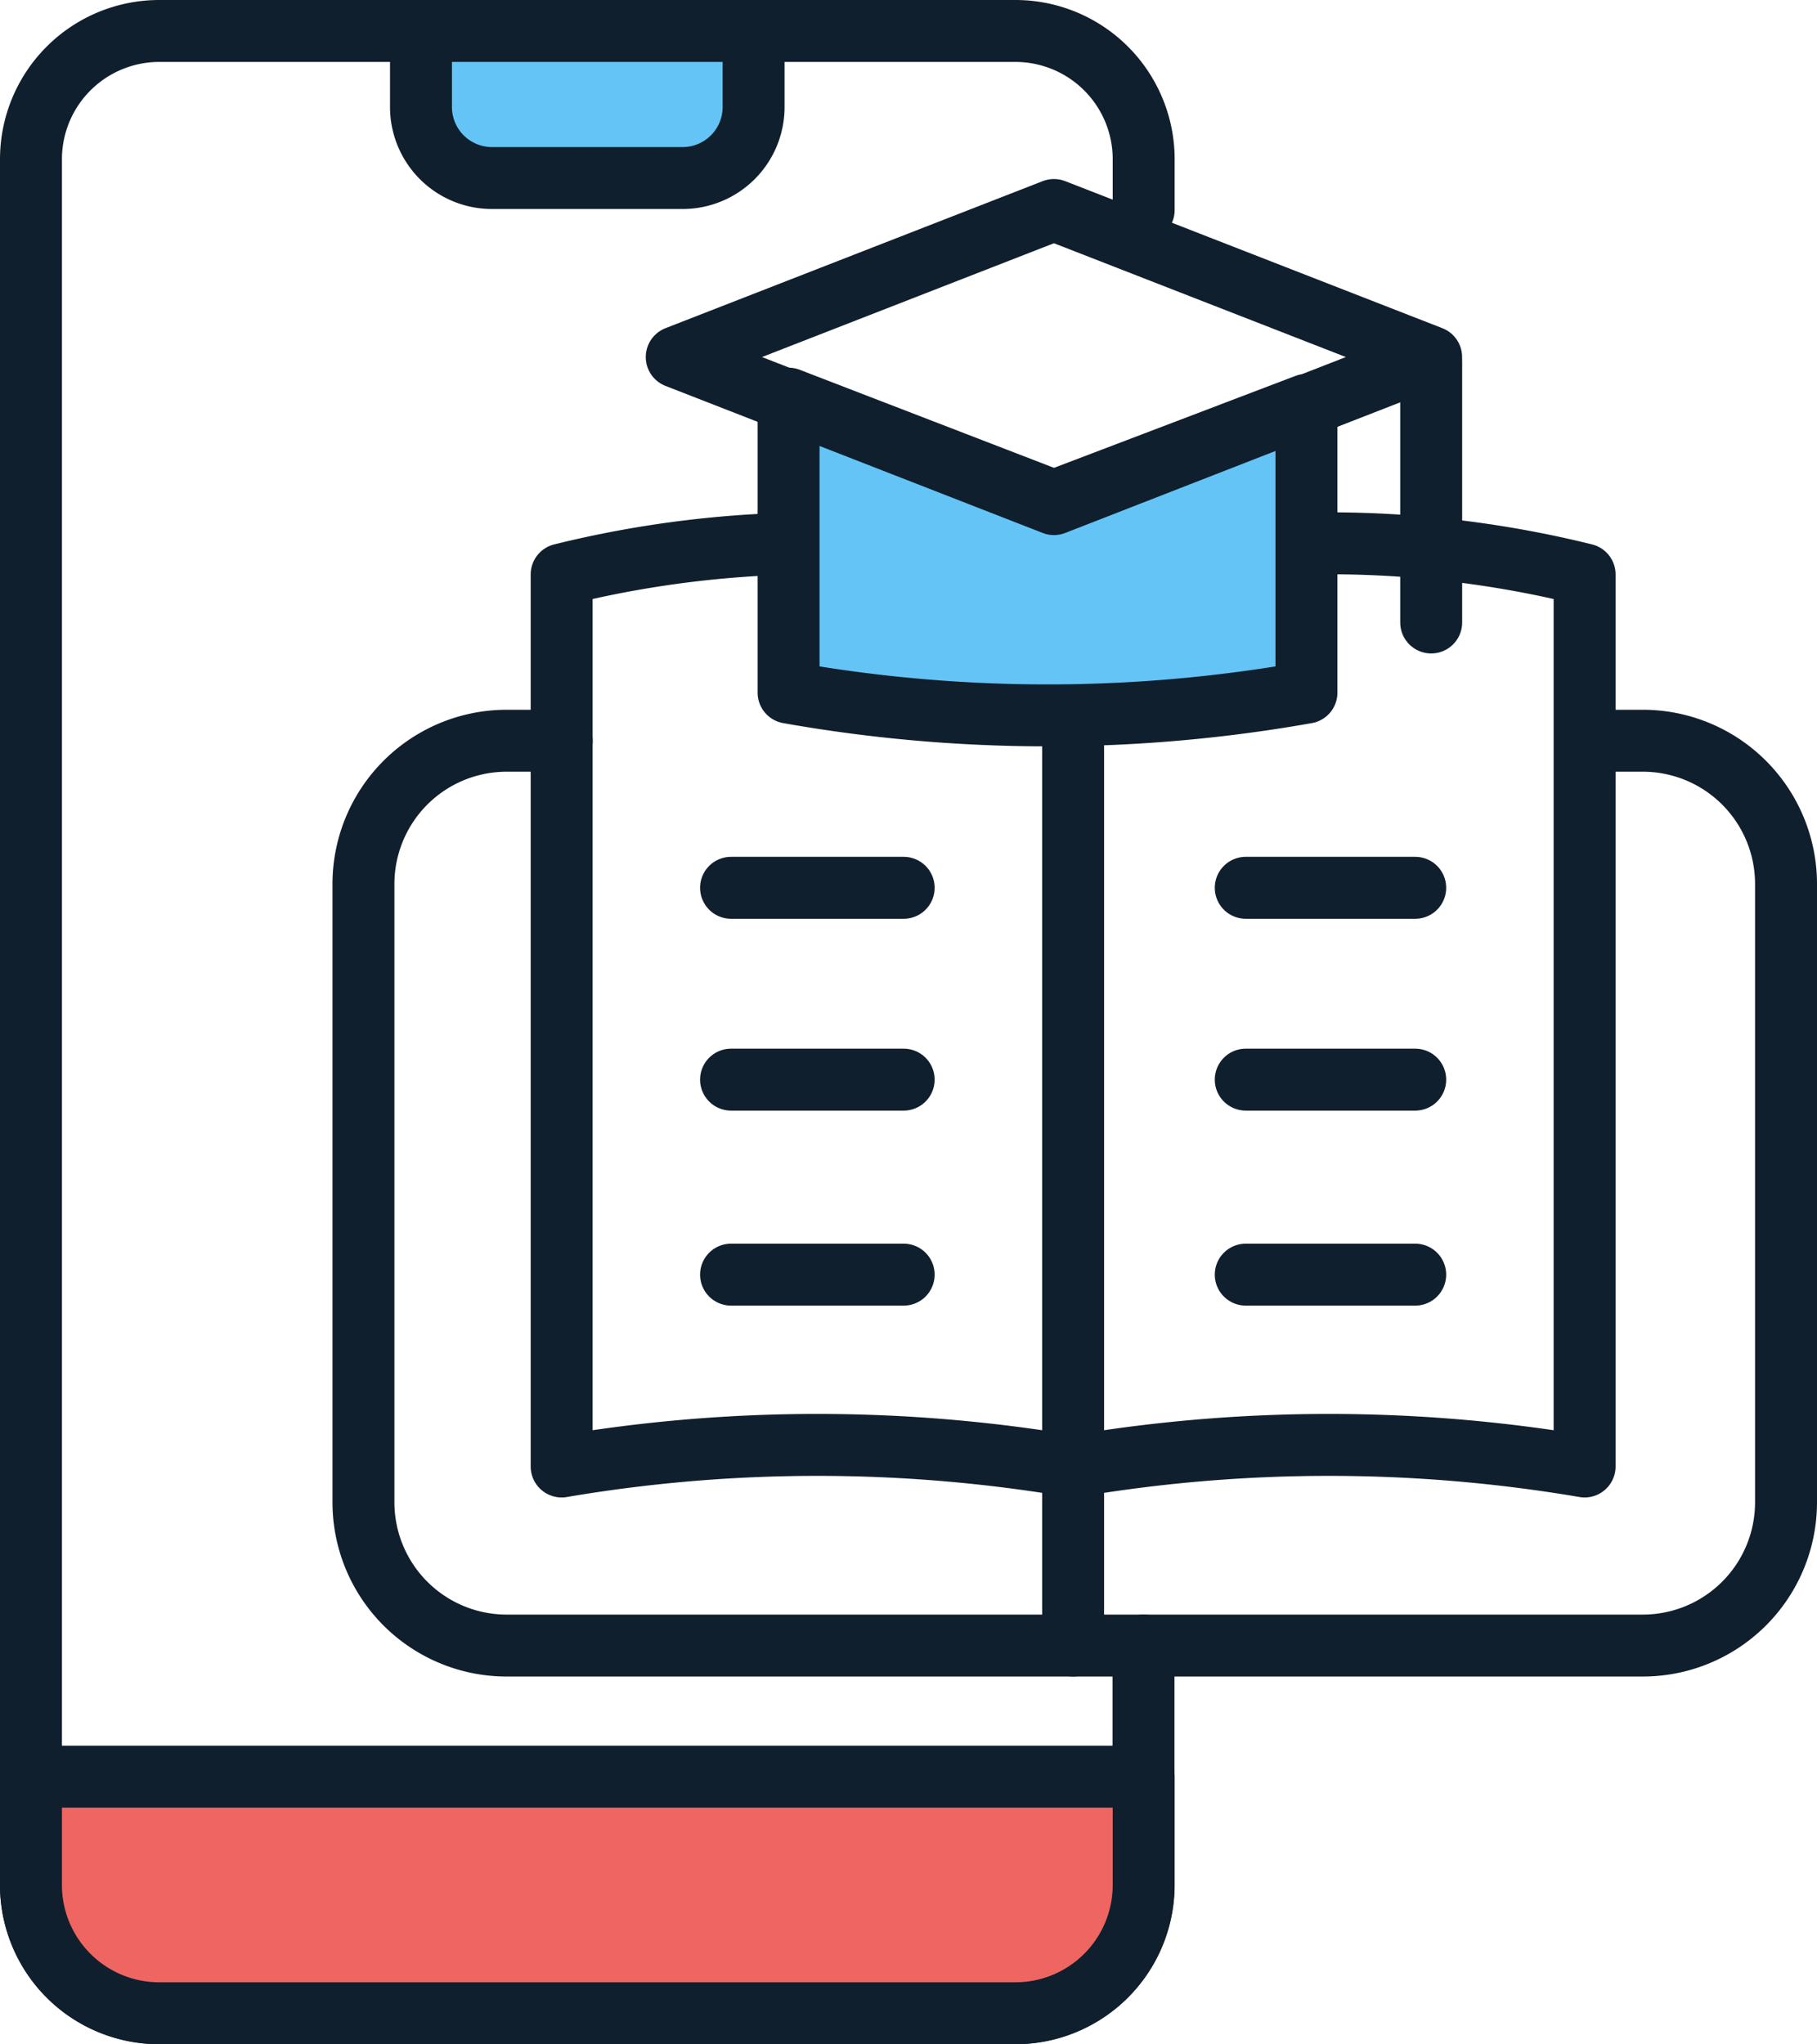
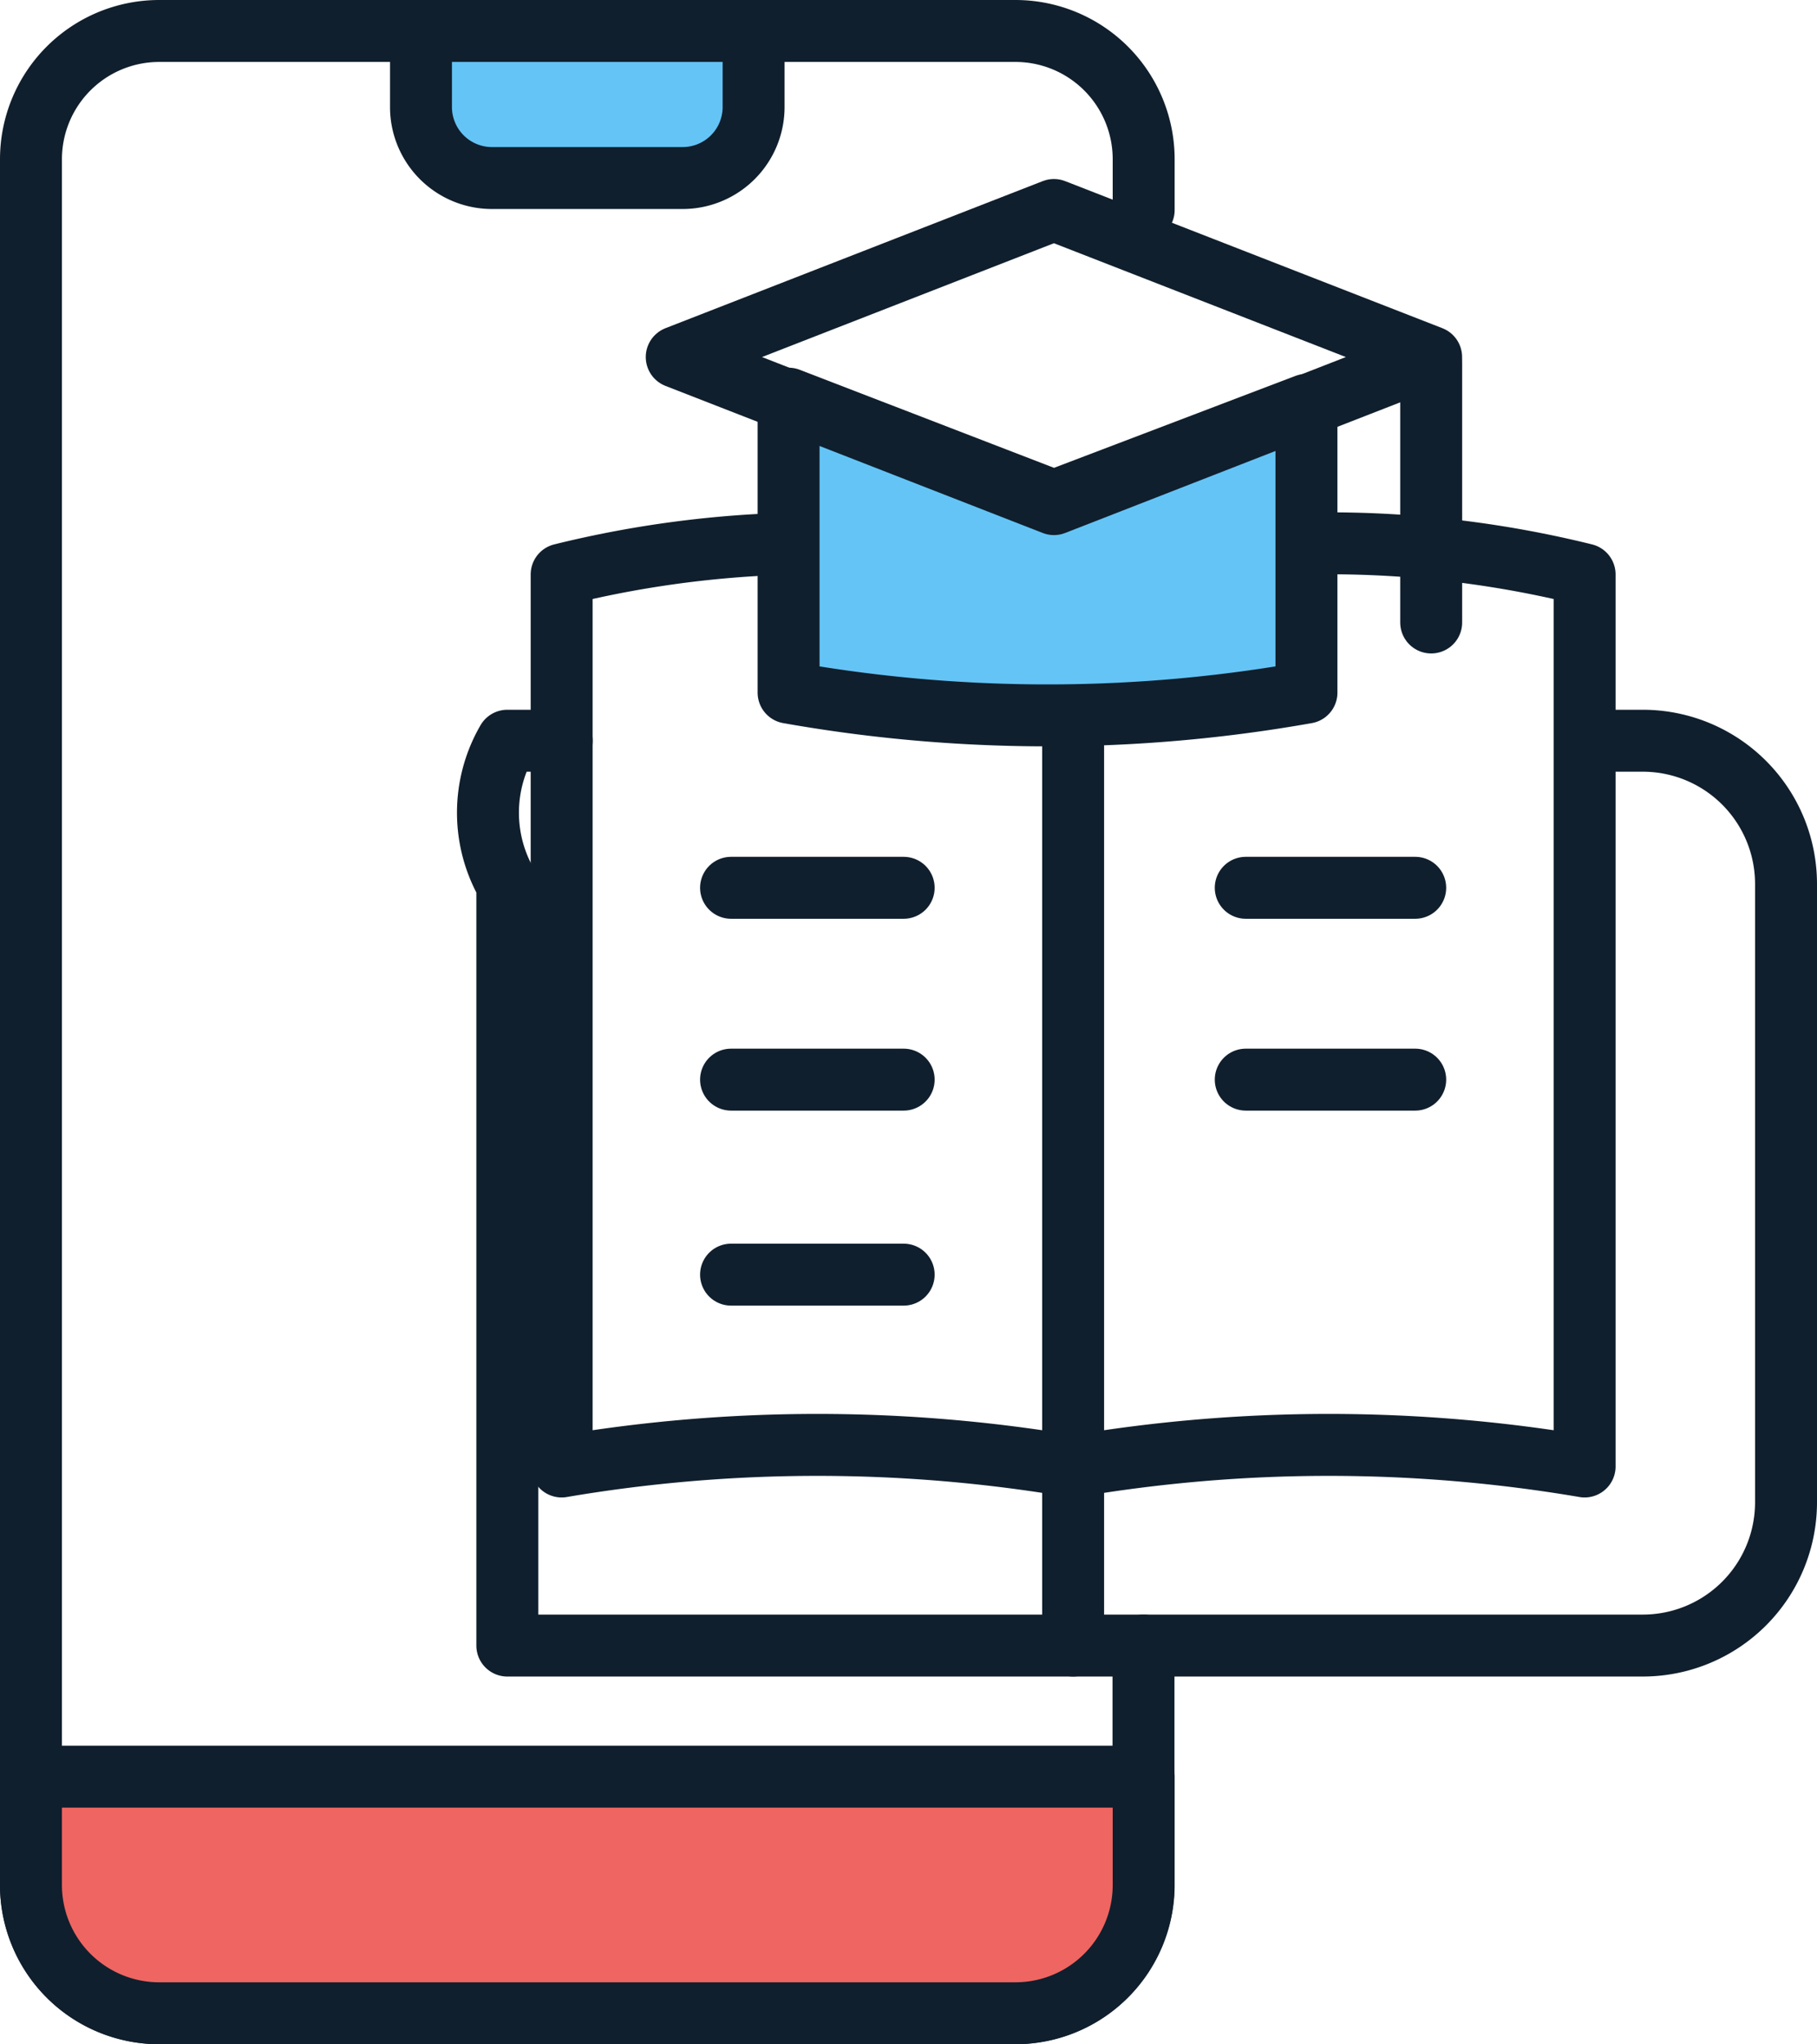
<svg xmlns="http://www.w3.org/2000/svg" width="29.336" height="33" viewBox="0 0 29.336 33">
  <g id="Group_53774" data-name="Group 53774" transform="translate(-5.1 -1.5)">
    <path id="Path_44806" data-name="Path 44806" d="M17.8,2.1V3.287a1.146,1.146,0,0,0,1.135,1.135h3.1a1.146,1.146,0,0,0,1.135-1.135V2.1" transform="translate(-5.903 -0.048)" fill="#64c4f6" stroke="#101f2d" stroke-linecap="round" stroke-linejoin="round" stroke-miterlimit="10" stroke-width="1" />
    <path id="Path_44807" data-name="Path 44807" d="M23.562,28.065v3.871A2.071,2.071,0,0,1,21.5,34H7.665A2.071,2.071,0,0,1,5.6,31.936V4.065A2.071,2.071,0,0,1,7.665,2H21.5a2.071,2.071,0,0,1,2.065,2.065V4.89" transform="translate(0)" fill="none" stroke="#101f2d" stroke-linecap="round" stroke-linejoin="round" stroke-miterlimit="10" stroke-width="1" />
    <path id="Path_44808" data-name="Path 44808" d="M5.6,56.6v1.755a2.071,2.071,0,0,0,2.065,2.065H21.5a2.071,2.071,0,0,0,2.065-2.065V56.6Z" transform="translate(0 -26.419)" fill="#ef6561" stroke="#101f2d" stroke-linecap="round" stroke-linejoin="round" stroke-miterlimit="10" stroke-width="1" />
-     <path id="Path_44809" data-name="Path 44809" d="M35.768,24.2h.877a2.313,2.313,0,0,1,2.323,2.323v9.961a2.313,2.313,0,0,1-2.323,2.323H18.323A2.313,2.313,0,0,1,16,36.484V26.523A2.313,2.313,0,0,1,18.323,24.2H19.2" transform="translate(-5.032 -10.742)" fill="none" stroke="#101f2d" stroke-linecap="round" stroke-linejoin="round" stroke-miterlimit="10" stroke-width="1" />
+     <path id="Path_44809" data-name="Path 44809" d="M35.768,24.2h.877a2.313,2.313,0,0,1,2.323,2.323v9.961a2.313,2.313,0,0,1-2.323,2.323H18.323V26.523A2.313,2.313,0,0,1,18.323,24.2H19.2" transform="translate(-5.032 -10.742)" fill="none" stroke="#101f2d" stroke-linecap="round" stroke-linejoin="round" stroke-miterlimit="10" stroke-width="1" />
    <path id="Path_44810" data-name="Path 44810" d="M22.2,32.928v-14.4a17.191,17.191,0,0,1,8.258,0v14.4A24.643,24.643,0,0,0,22.2,32.928Zm8.258,0v-14.4a17.191,17.191,0,0,1,8.258,0v14.4A24.642,24.642,0,0,0,30.458,32.928Z" transform="translate(-8.032 -7.754)" fill="none" stroke="#101f2d" stroke-linecap="round" stroke-linejoin="round" stroke-miterlimit="10" stroke-width="1" />
    <line id="Line_2195" data-name="Line 2195" y2="2.89" transform="translate(22.426 25.175)" fill="none" stroke="#101f2d" stroke-linecap="round" stroke-linejoin="round" stroke-miterlimit="10" stroke-width="1" />
    <path id="Path_44811" data-name="Path 44811" d="M37.661,13.6v4.645a23.946,23.946,0,0,1-8.361,0V13.5l4.284,1.652Z" transform="translate(-11.468 -5.564)" fill="#64c4f6" stroke="#101f2d" stroke-linecap="round" stroke-linejoin="round" stroke-miterlimit="10" stroke-width="1" />
    <line id="Line_2196" data-name="Line 2196" y2="4.181" transform="translate(28.207 7.368)" fill="none" stroke="#101f2d" stroke-linecap="round" stroke-linejoin="round" stroke-miterlimit="10" stroke-width="1" />
    <path id="Path_44812" data-name="Path 44812" d="M31.89,12.348,25.8,9.974,31.89,7.6l6.09,2.374Z" transform="translate(-9.774 -2.71)" fill="none" stroke="#101f2d" stroke-linecap="round" stroke-linejoin="round" stroke-miterlimit="10" stroke-width="1" />
    <g id="Group_53772" data-name="Group 53772" transform="translate(16.903 15.832)">
      <line id="Line_2197" data-name="Line 2197" x2="2.787" fill="none" stroke="#101f2d" stroke-linecap="round" stroke-linejoin="round" stroke-miterlimit="10" stroke-width="1" />
      <line id="Line_2198" data-name="Line 2198" x2="2.787" transform="translate(0 3.097)" fill="none" stroke="#101f2d" stroke-linecap="round" stroke-linejoin="round" stroke-miterlimit="10" stroke-width="1" />
      <line id="Line_2199" data-name="Line 2199" x2="2.787" transform="translate(0 6.245)" fill="none" stroke="#101f2d" stroke-linecap="round" stroke-linejoin="round" stroke-miterlimit="10" stroke-width="1" />
    </g>
    <g id="Group_53773" data-name="Group 53773" transform="translate(25.213 15.832)">
      <line id="Line_2200" data-name="Line 2200" x2="2.736" fill="none" stroke="#101f2d" stroke-linecap="round" stroke-linejoin="round" stroke-miterlimit="10" stroke-width="1" />
      <line id="Line_2201" data-name="Line 2201" x2="2.736" transform="translate(0 3.097)" fill="none" stroke="#101f2d" stroke-linecap="round" stroke-linejoin="round" stroke-miterlimit="10" stroke-width="1" />
-       <line id="Line_2202" data-name="Line 2202" x2="2.736" transform="translate(0 6.245)" fill="none" stroke="#101f2d" stroke-linecap="round" stroke-linejoin="round" stroke-miterlimit="10" stroke-width="1" />
    </g>
  </g>
</svg>